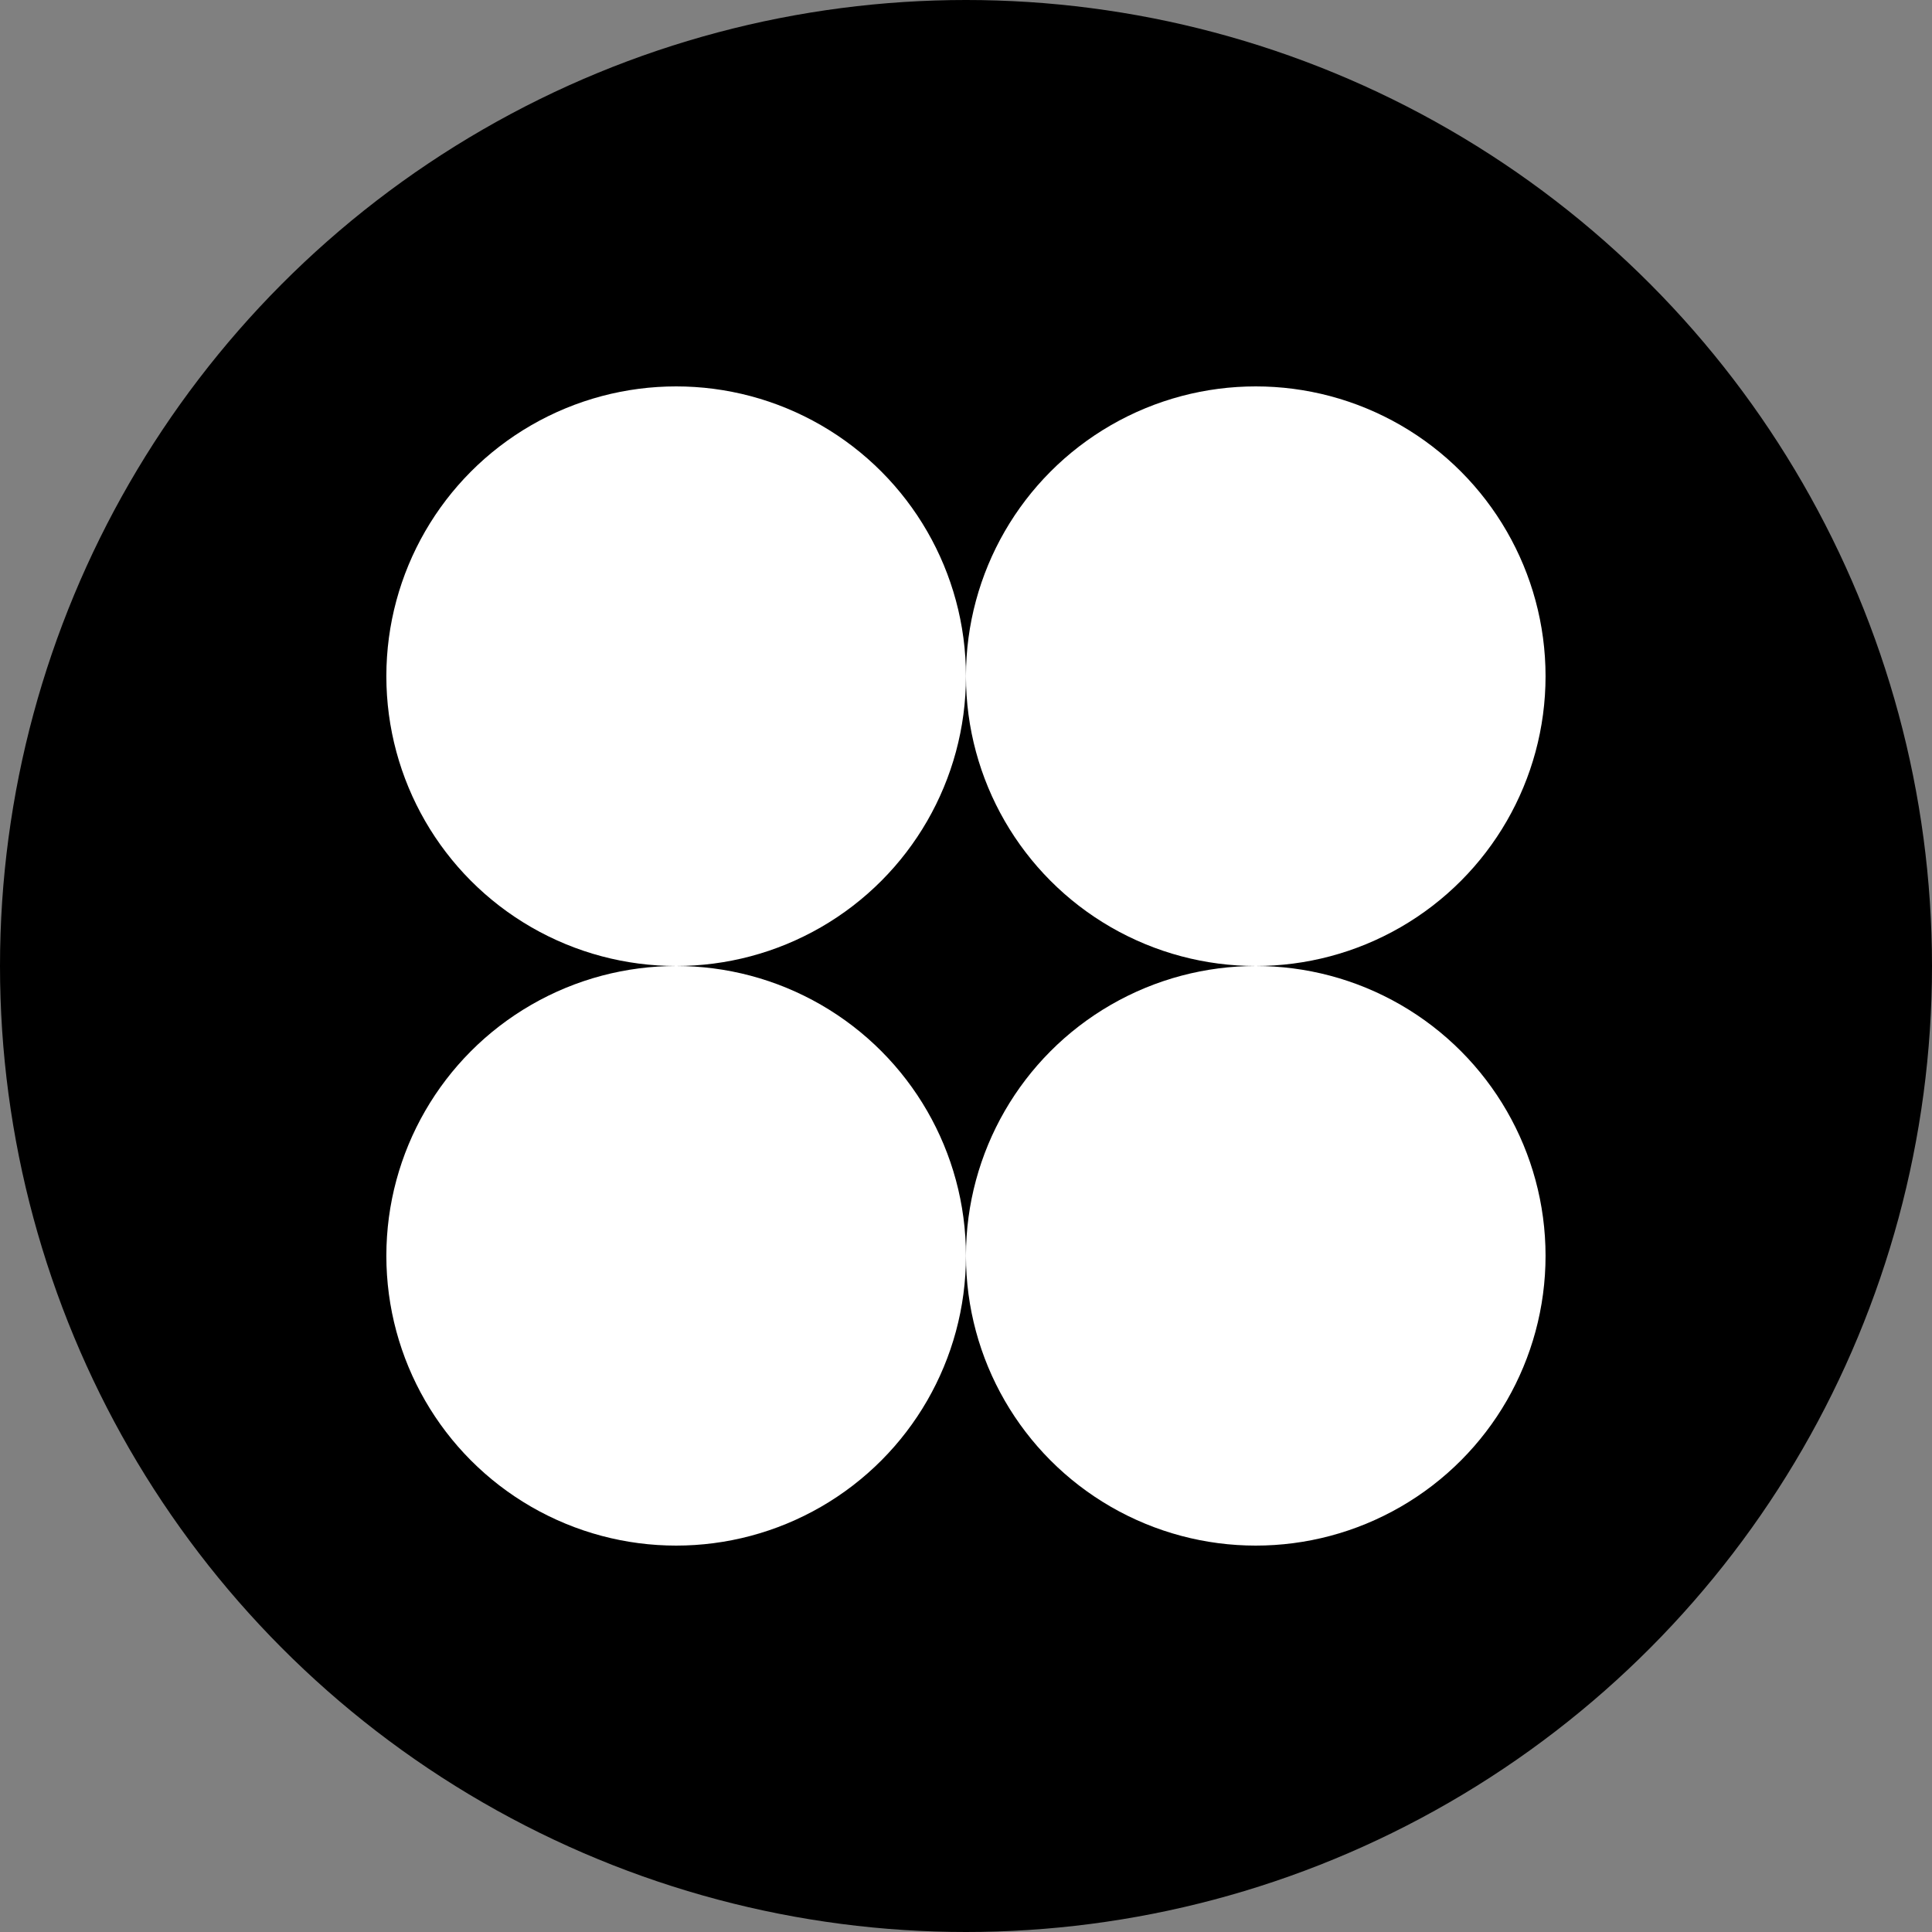
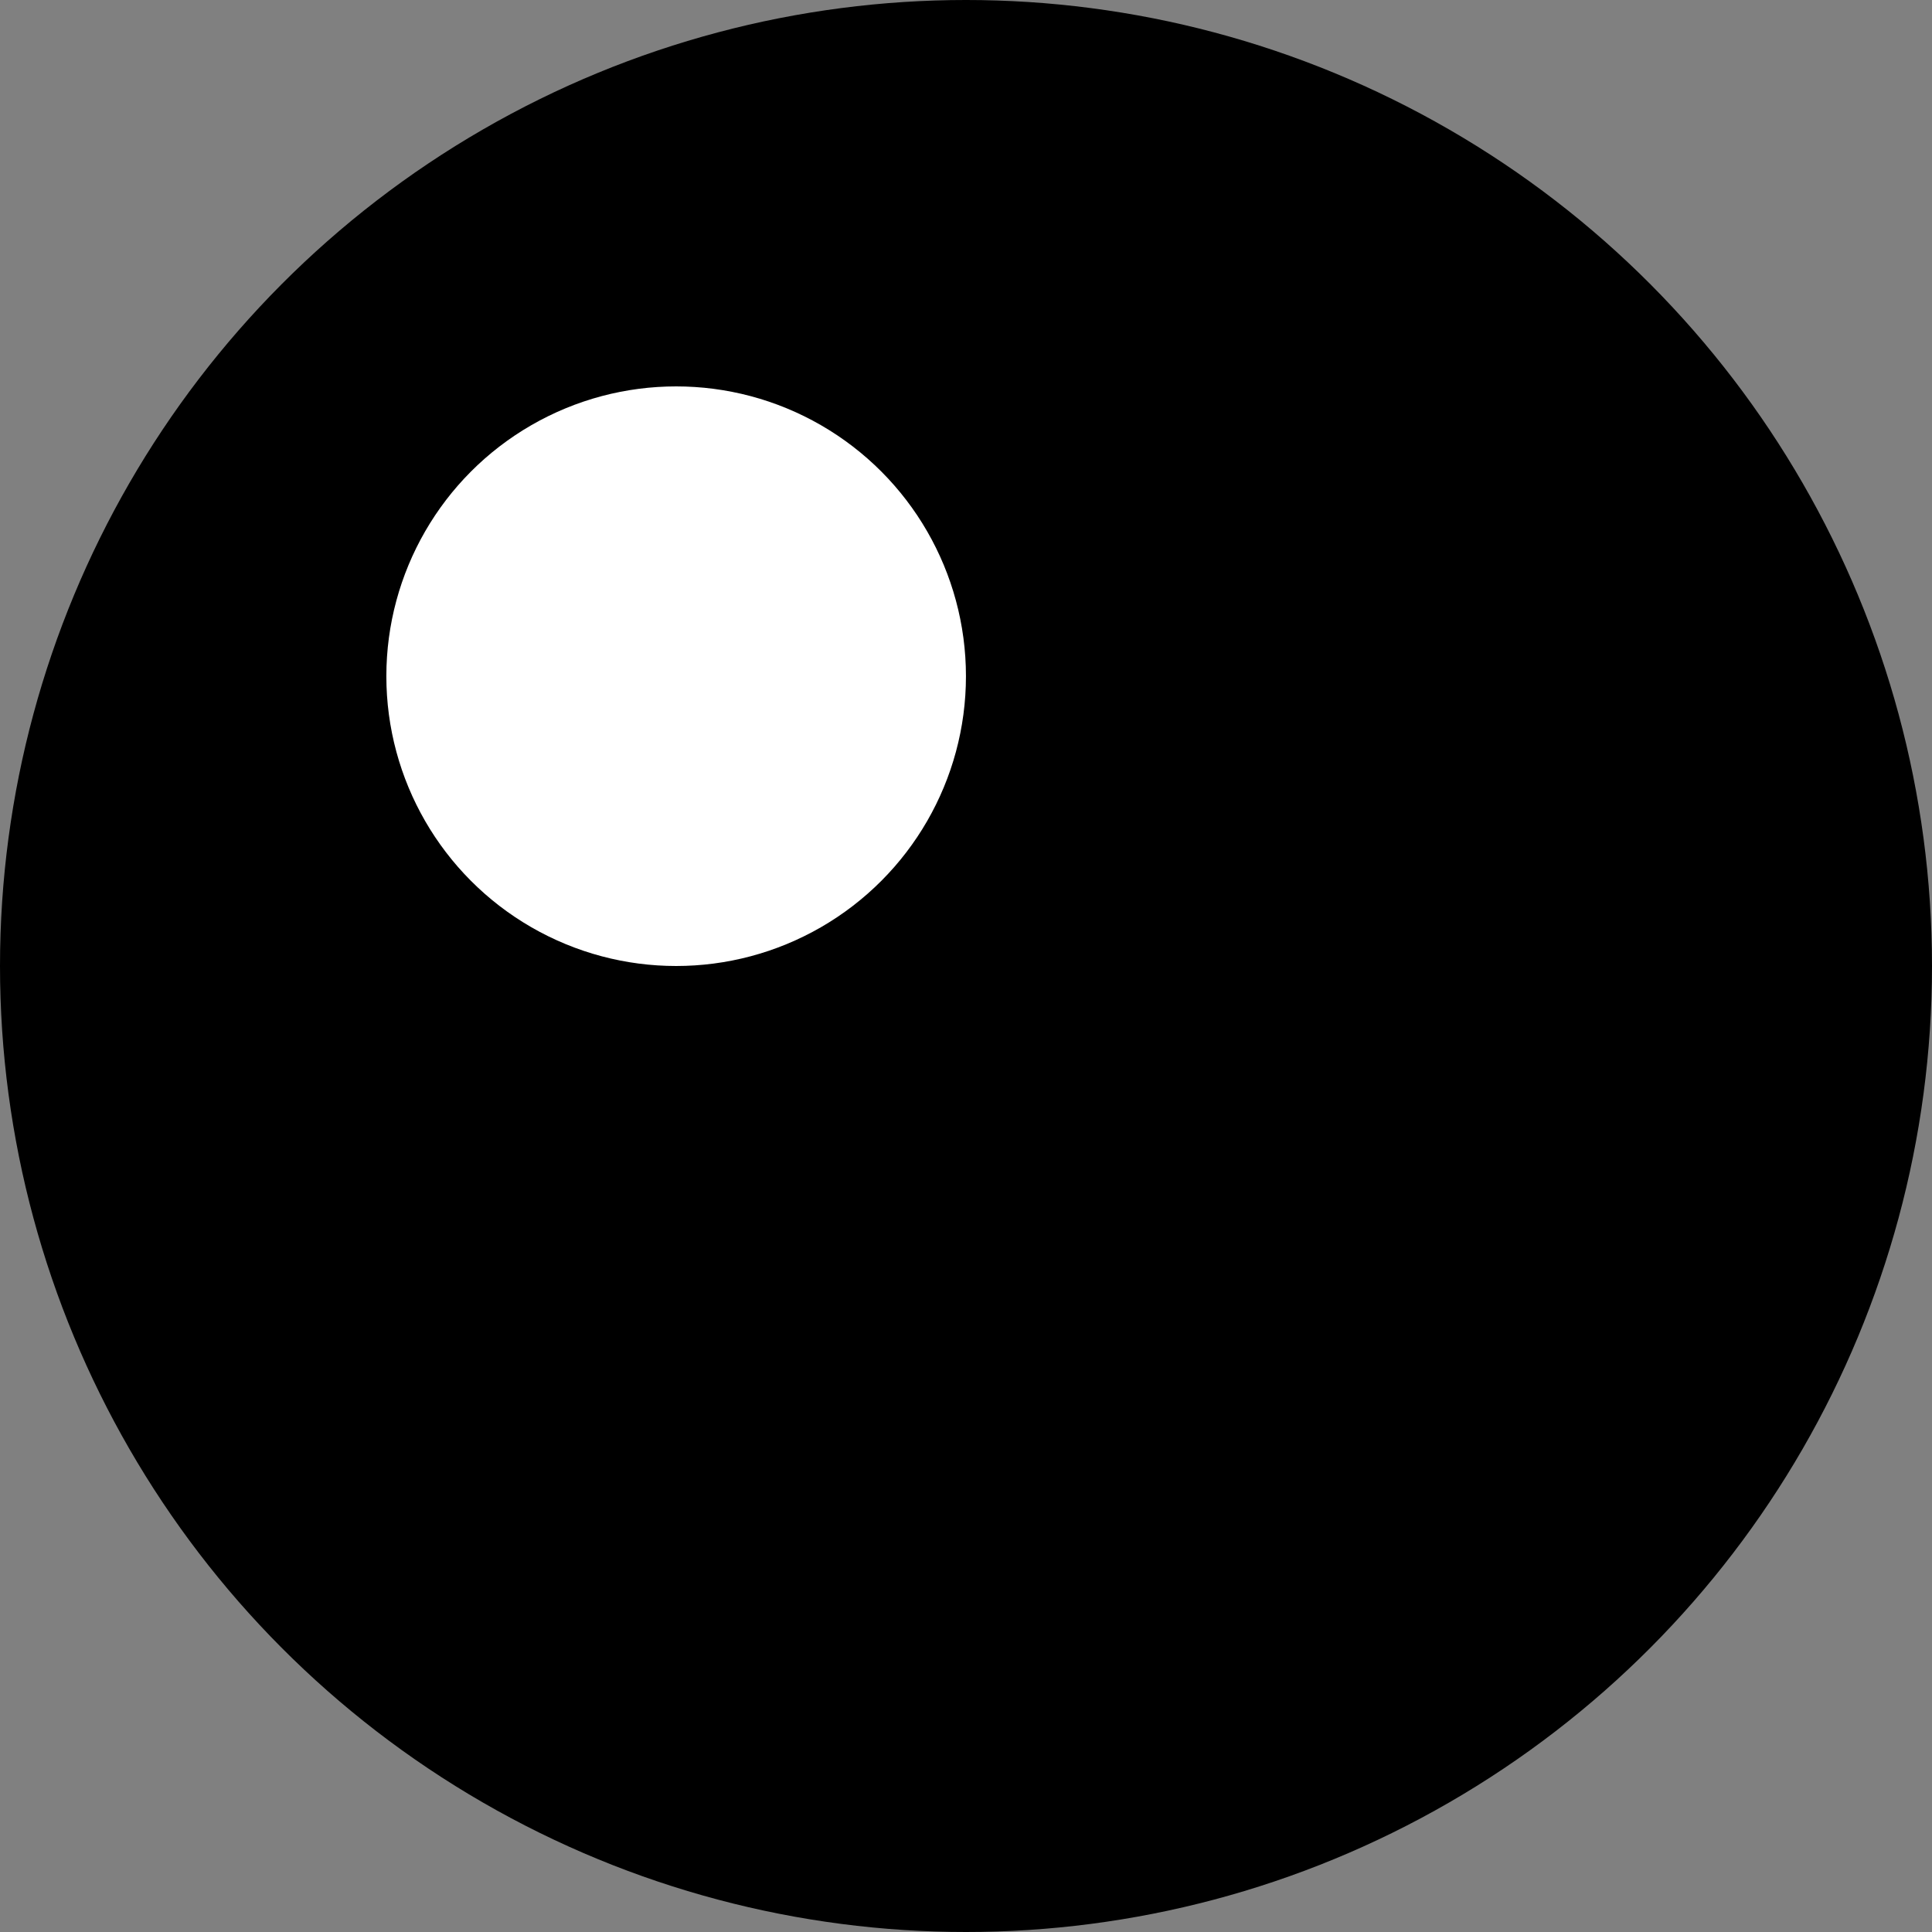
<svg xmlns="http://www.w3.org/2000/svg" viewBox="0 0 100 100" data-debug-style="width:500px;border:1px solid red;">
  <rect x="0" y="0" width="100" height="100" fill="#808080" stroke="none" />
  <ellipse cx="50" cy="50" rx="50" ry="50" fill="#000000" />
  <circle fill="#ffffff" cx="-285.985" cy="1798" r="50" transform="matrix(.3 0 0 .3 120.793 -504.4)" />
-   <circle fill="#ffffff" cx="-285.985" cy="1798" r="50" transform="matrix(.3 0 0 .3 150.793 -504.4)" />
-   <circle fill="#ffffff" cx="-285.985" cy="1798" r="50" transform="matrix(.3 0 0 .3 120.793 -474.4)" />
-   <circle fill="#ffffff" cx="-285.985" cy="1798" r="50" transform="matrix(.3 0 0 .3 150.793 -474.4)" />
</svg>